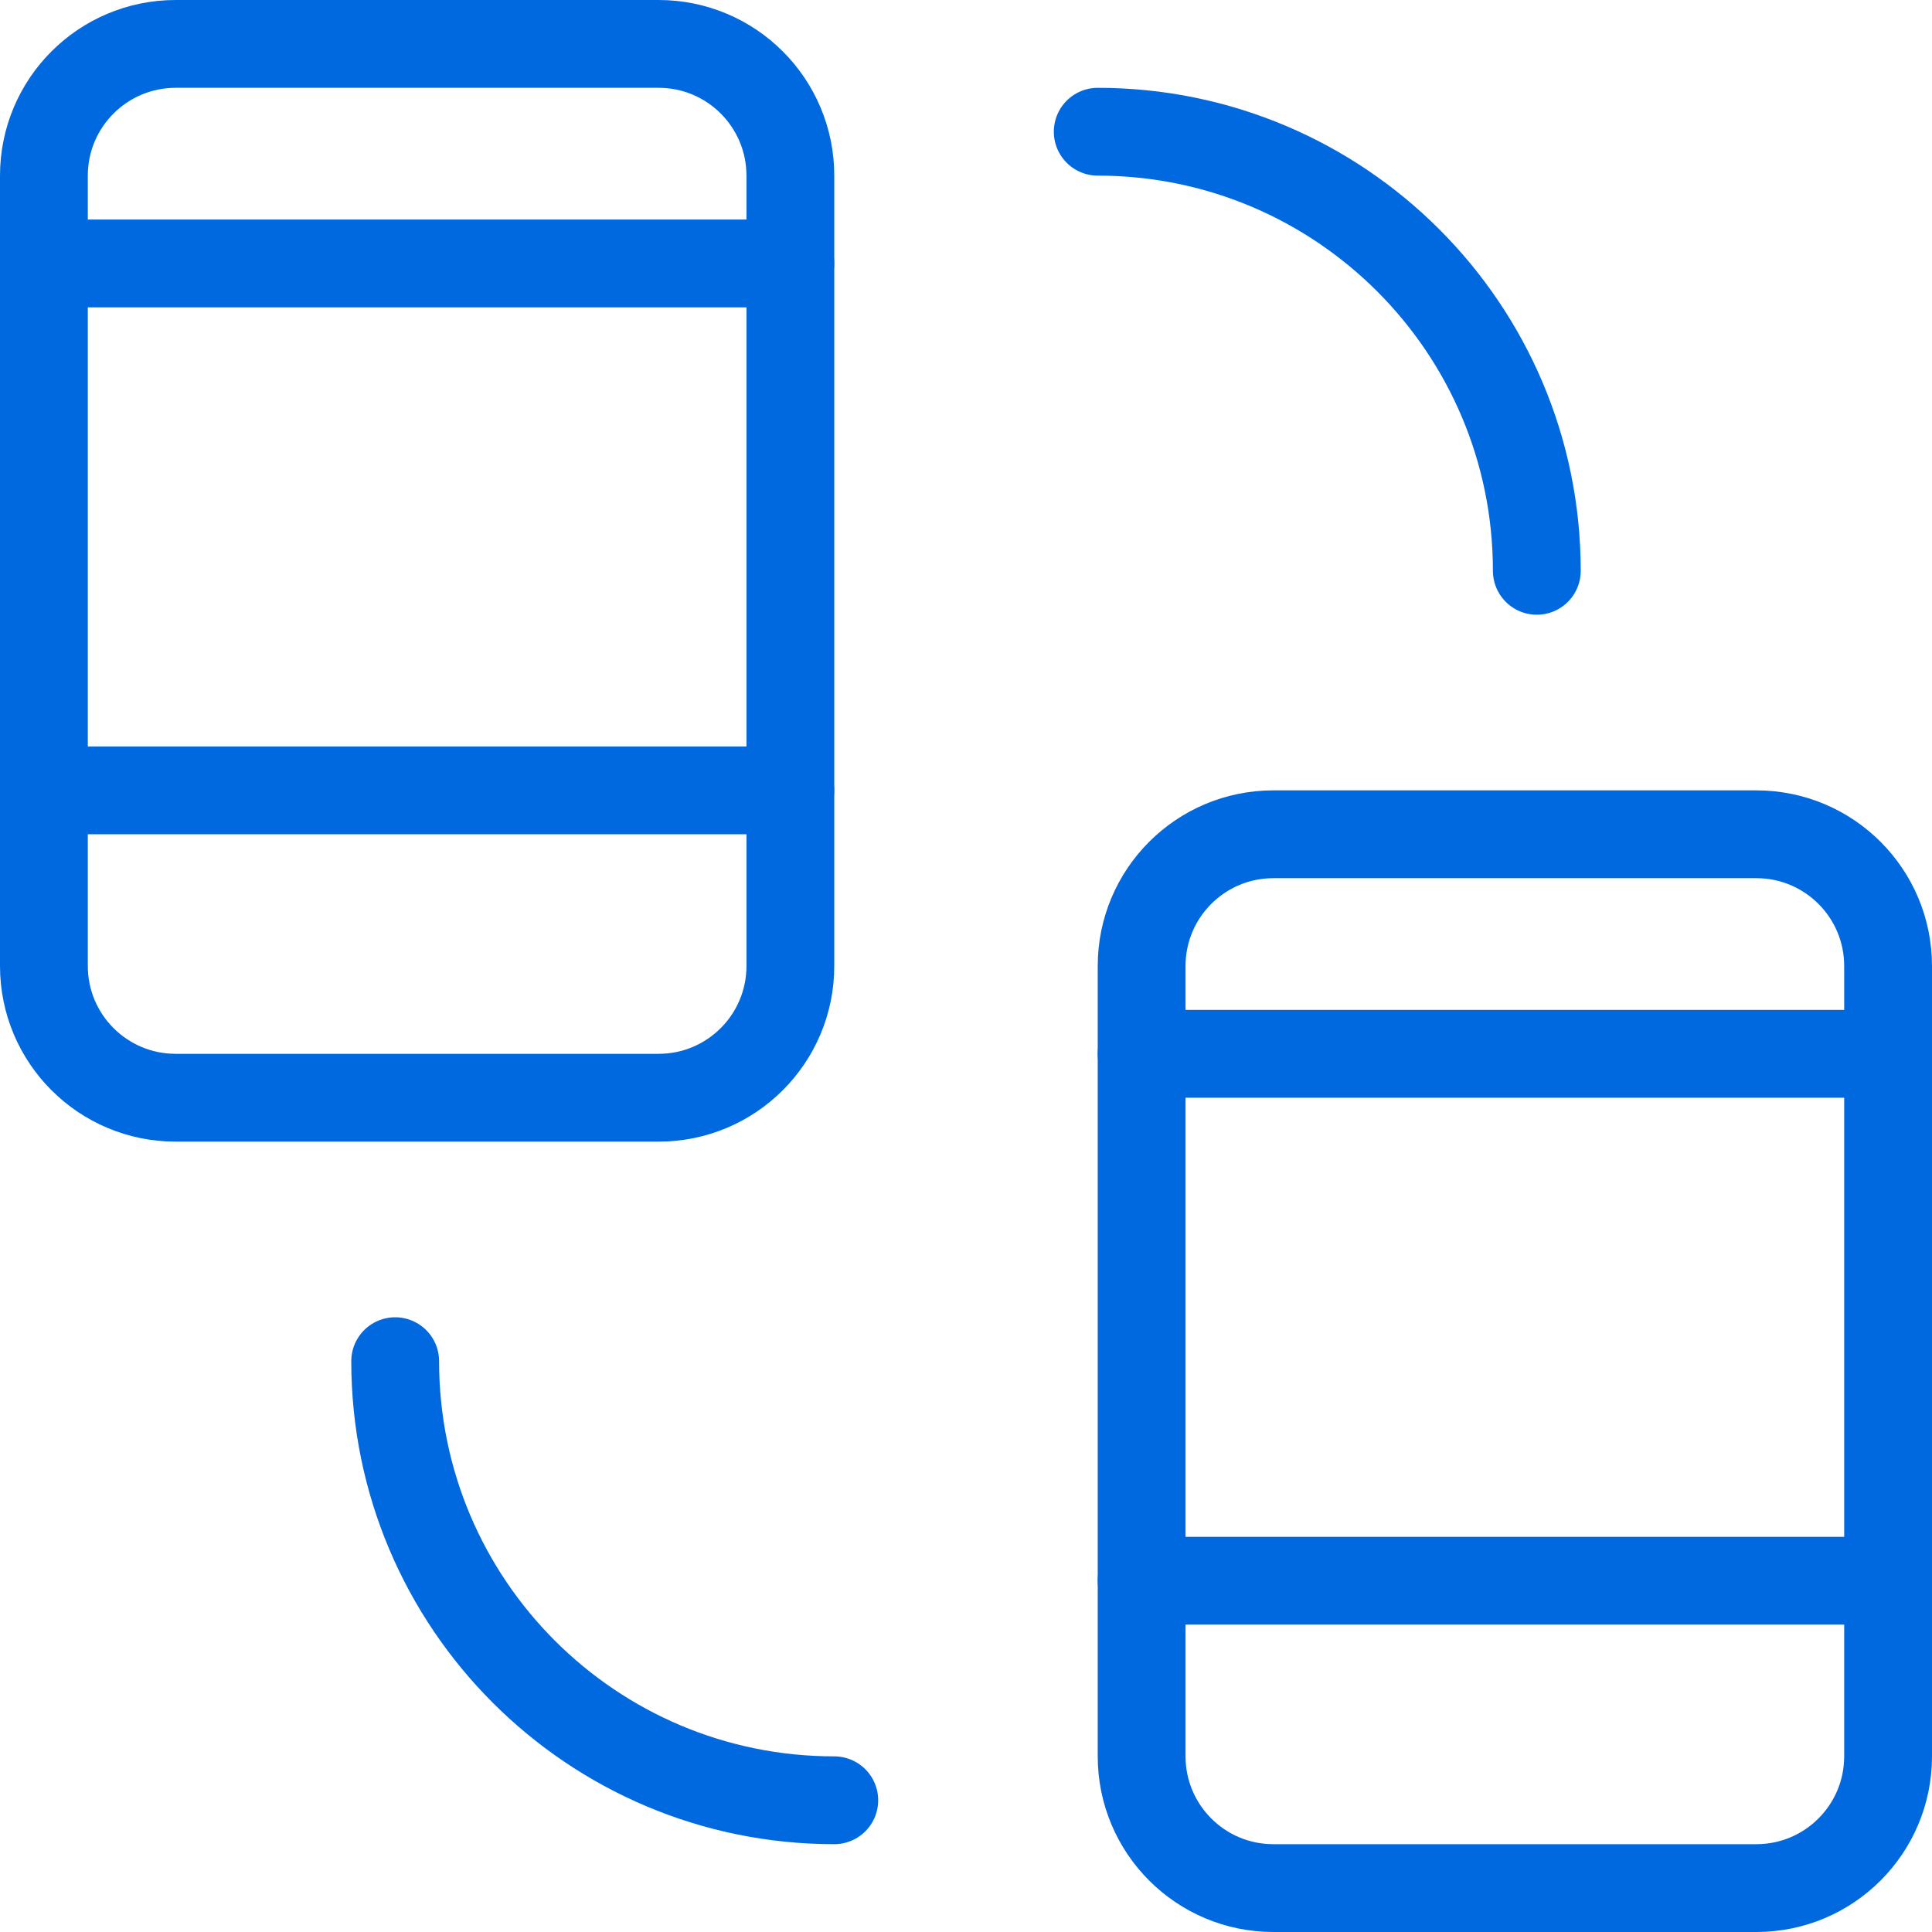
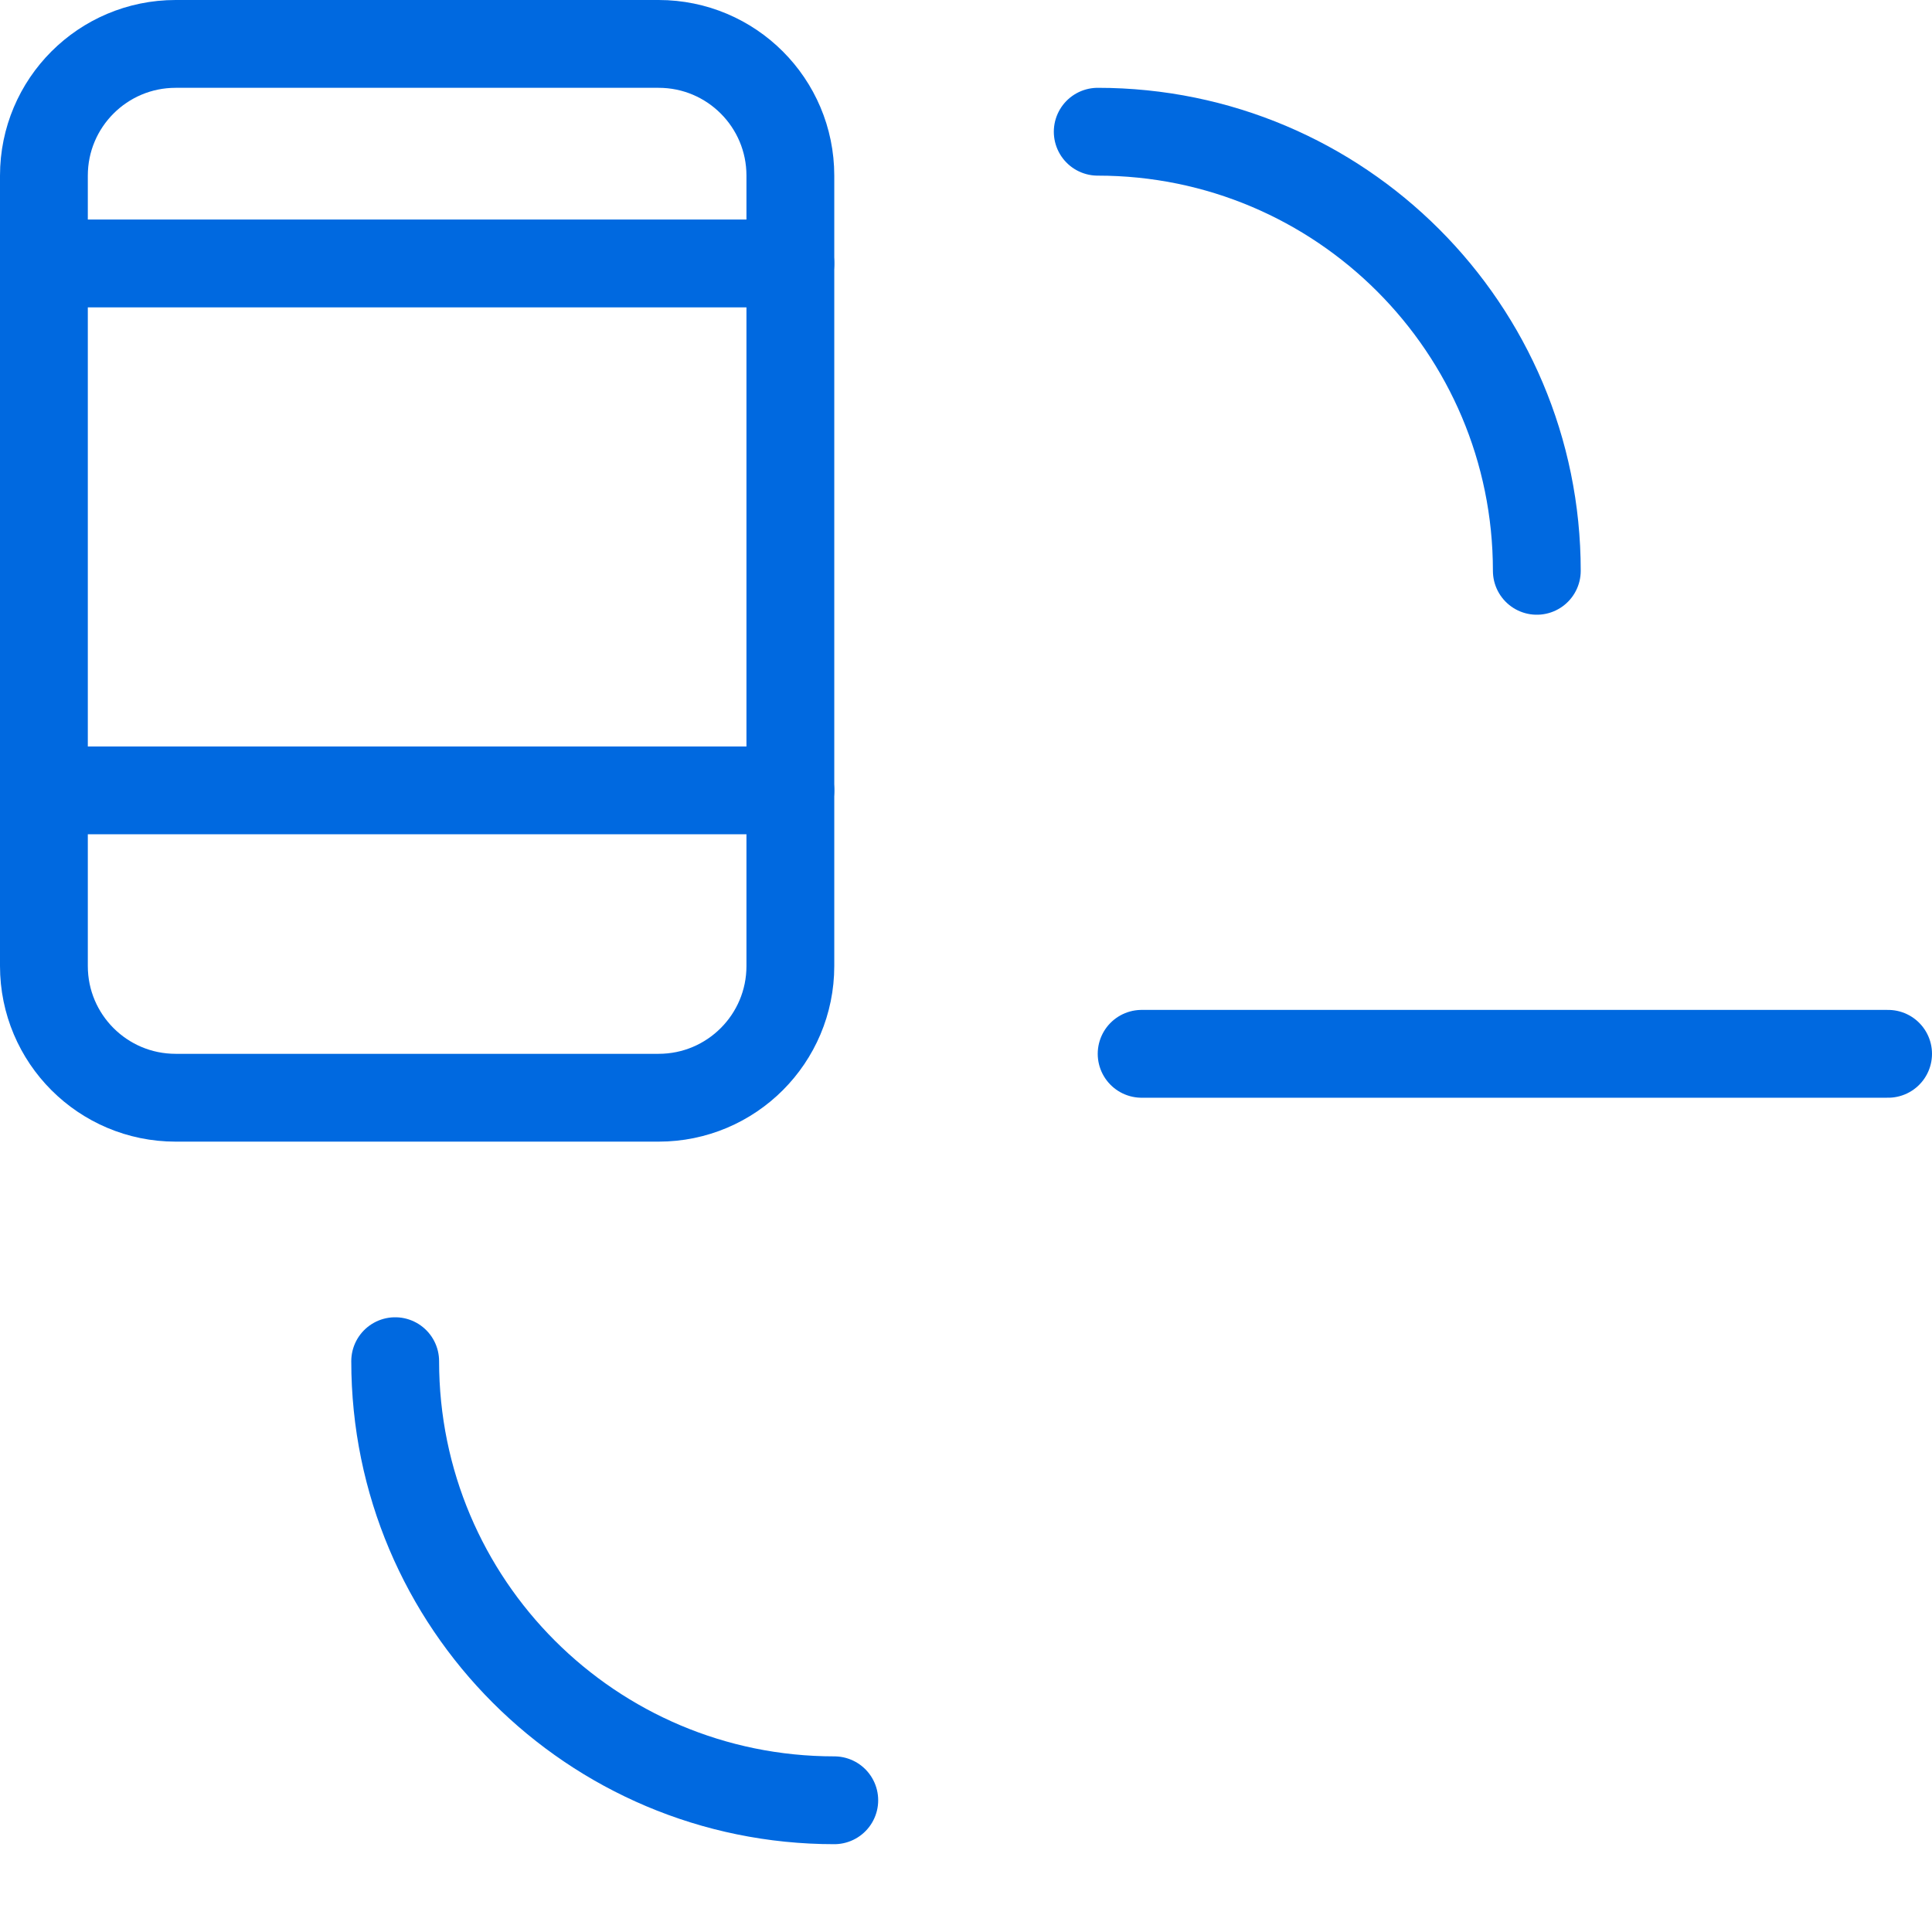
<svg xmlns="http://www.w3.org/2000/svg" width="44px" height="44px" viewBox="0 0 44 44">
  <title>20092955-4530-4061-9EF5-34146F23D1D3</title>
  <desc>Created with sketchtool.</desc>
  <g id="Page-1" stroke="none" stroke-width="1" fill="none" fill-rule="evenodd">
    <g id="Chemical-Inventory" transform="translate(-507, -1046)">
      <g id="sync-devices" transform="translate(505, 1045)">
-         <rect id="Rectangle" fill-opacity="0" fill="#000000" x="0" y="0" width="48" height="48" rx="2" />
        <g transform="translate(3, 2)" id="Path" stroke="#0069E0" stroke-linecap="round" stroke-linejoin="round" stroke-width="2">
          <path d="M24,2 L24,2 C29.523,2 34,6.477 34,12 L34,12" />
          <path d="M8,30 L8,30 C8,35.523 12.477,40 18,40 L18,40" />
          <path d="M14,24 L3,24 C1.343,24 0,22.657 0,21 L0,3 C0,1.343 1.343,0 3,0 L14,0 C15.657,0 17,1.343 17,3 L17,21 C17,22.657 15.657,24 14,24 Z" />
          <line x1="0" y1="17" x2="17" y2="17" />
          <line x1="0" y1="5" x2="17" y2="5" />
-           <path d="M39,42 L28,42 C26.343,42 25,40.657 25,39 L25,21 C25,19.343 26.343,18 28,18 L39,18 C40.657,18 42,19.343 42,21 L42,39 C42,40.657 40.657,42 39,42 Z" />
-           <line x1="25" y1="35" x2="42" y2="35" />
          <line x1="25" y1="23" x2="42" y2="23" />
        </g>
      </g>
    </g>
  </g>
</svg>